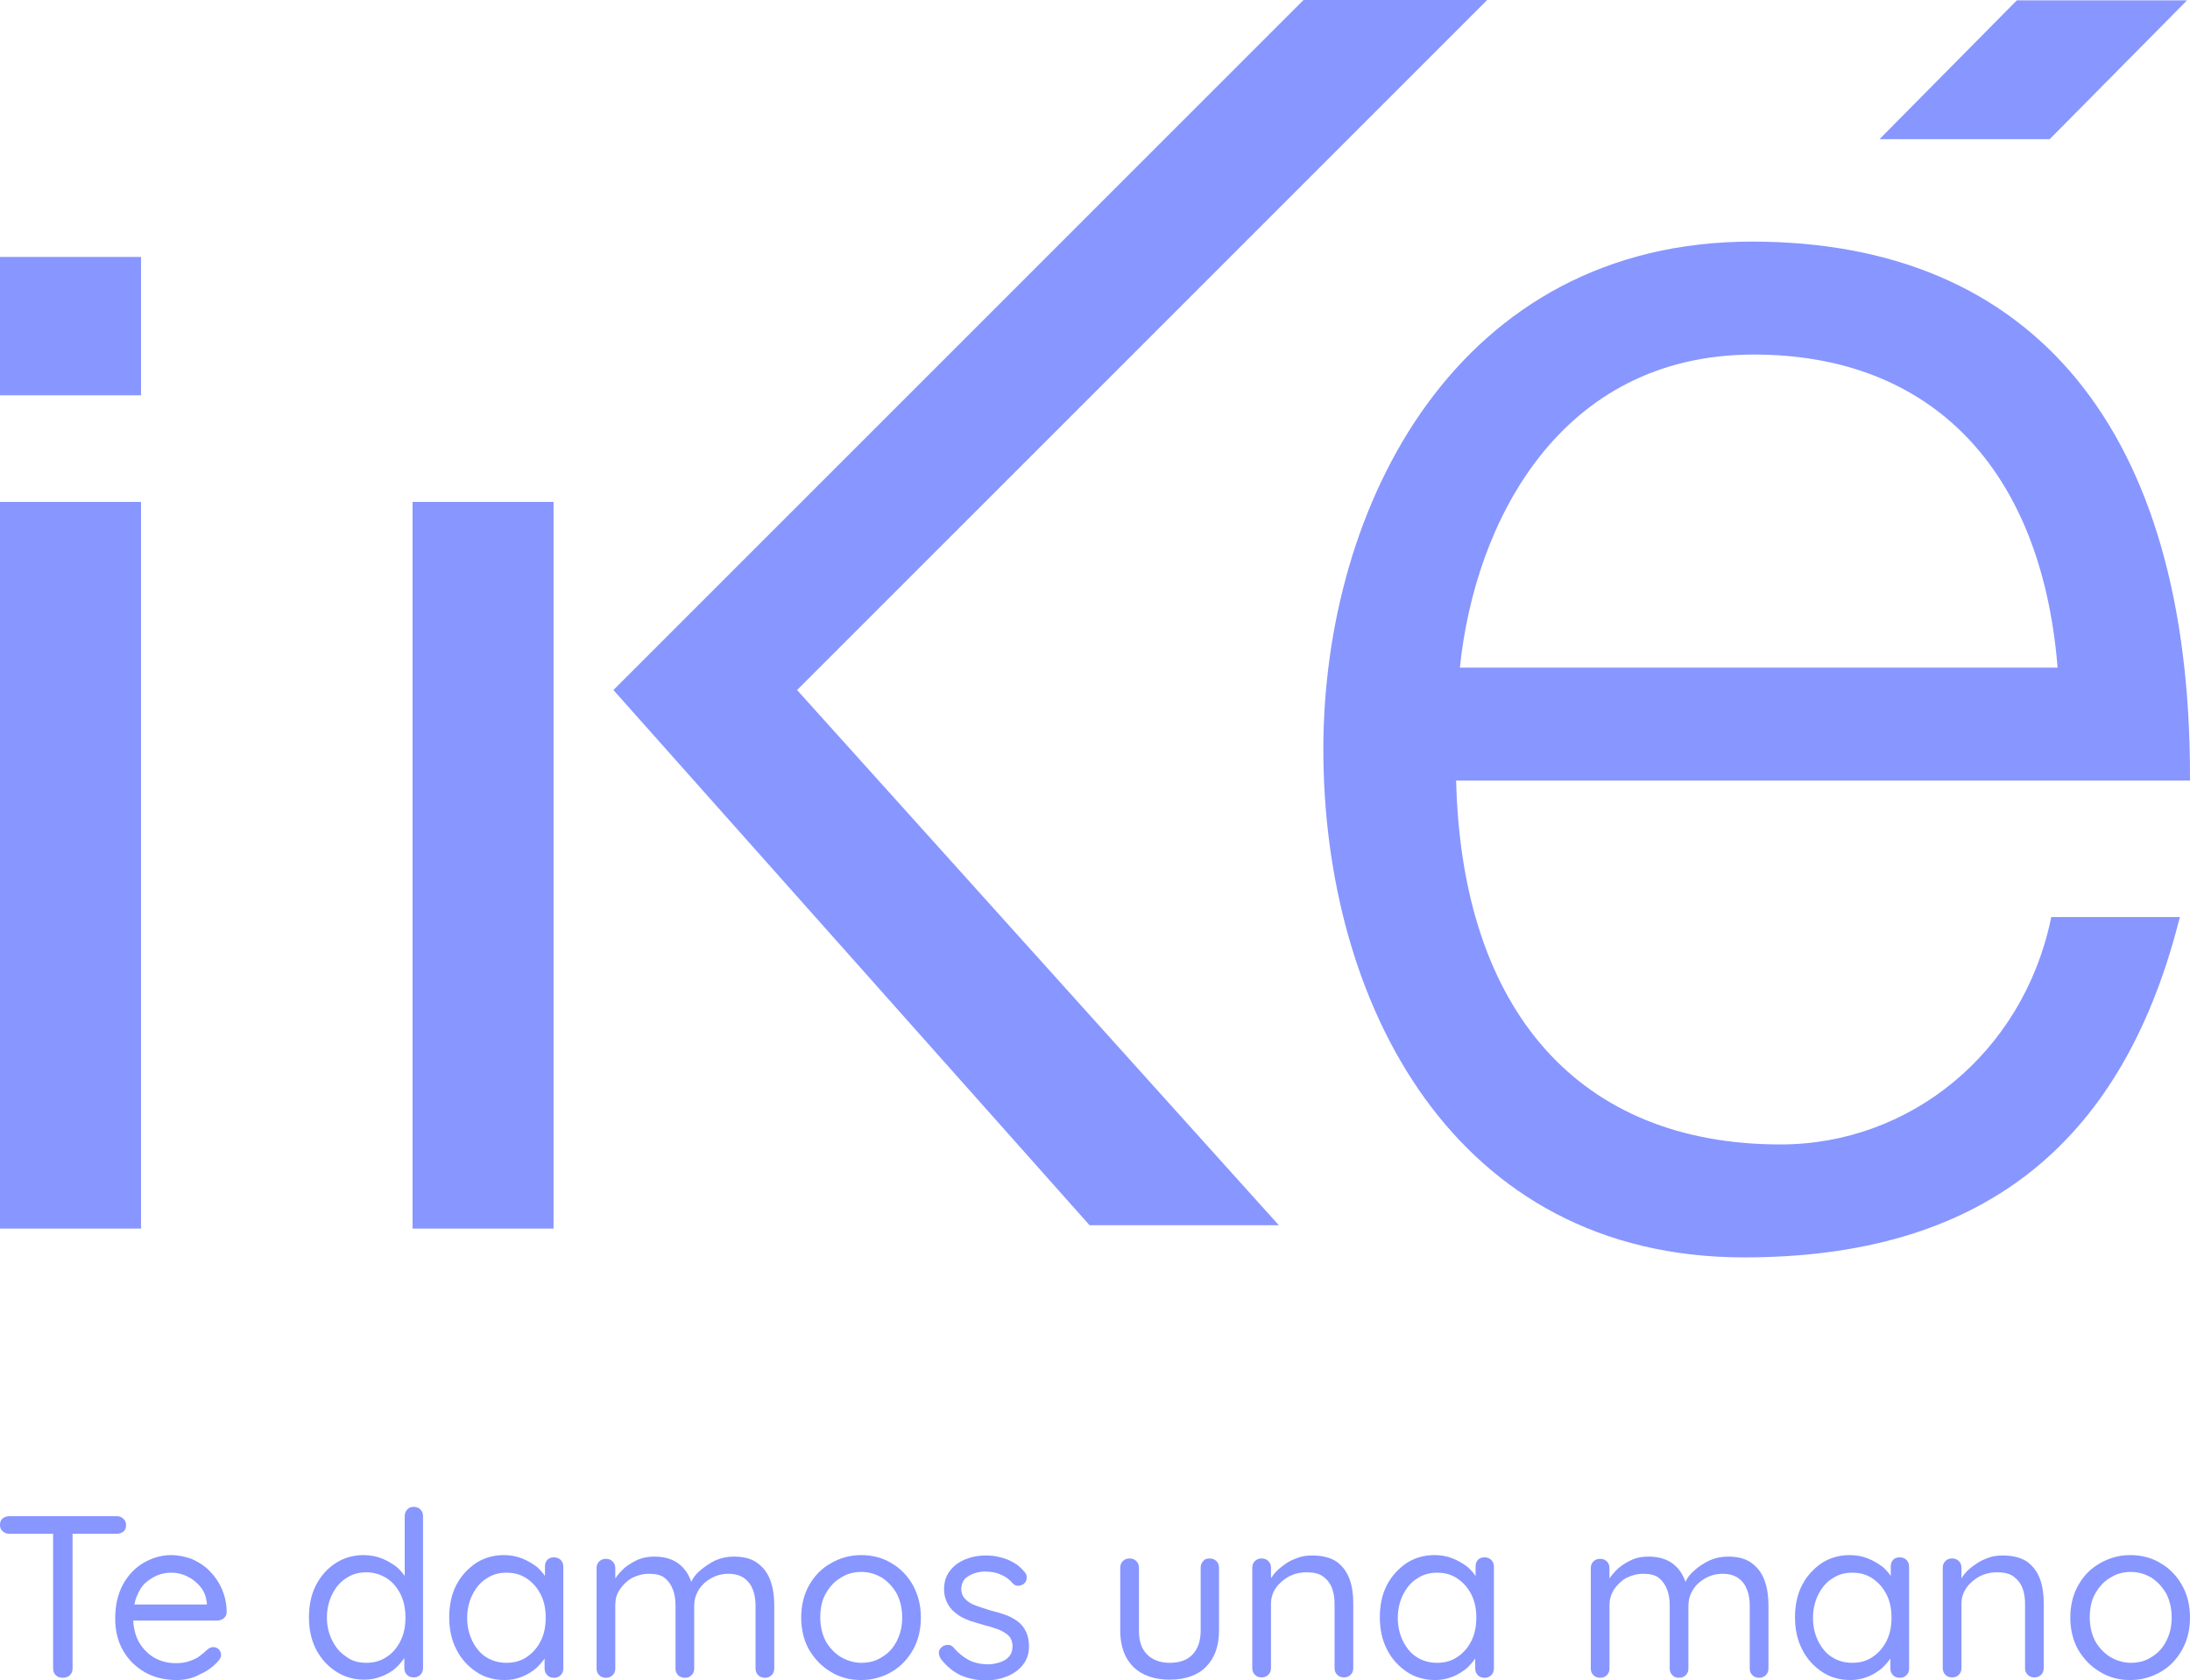
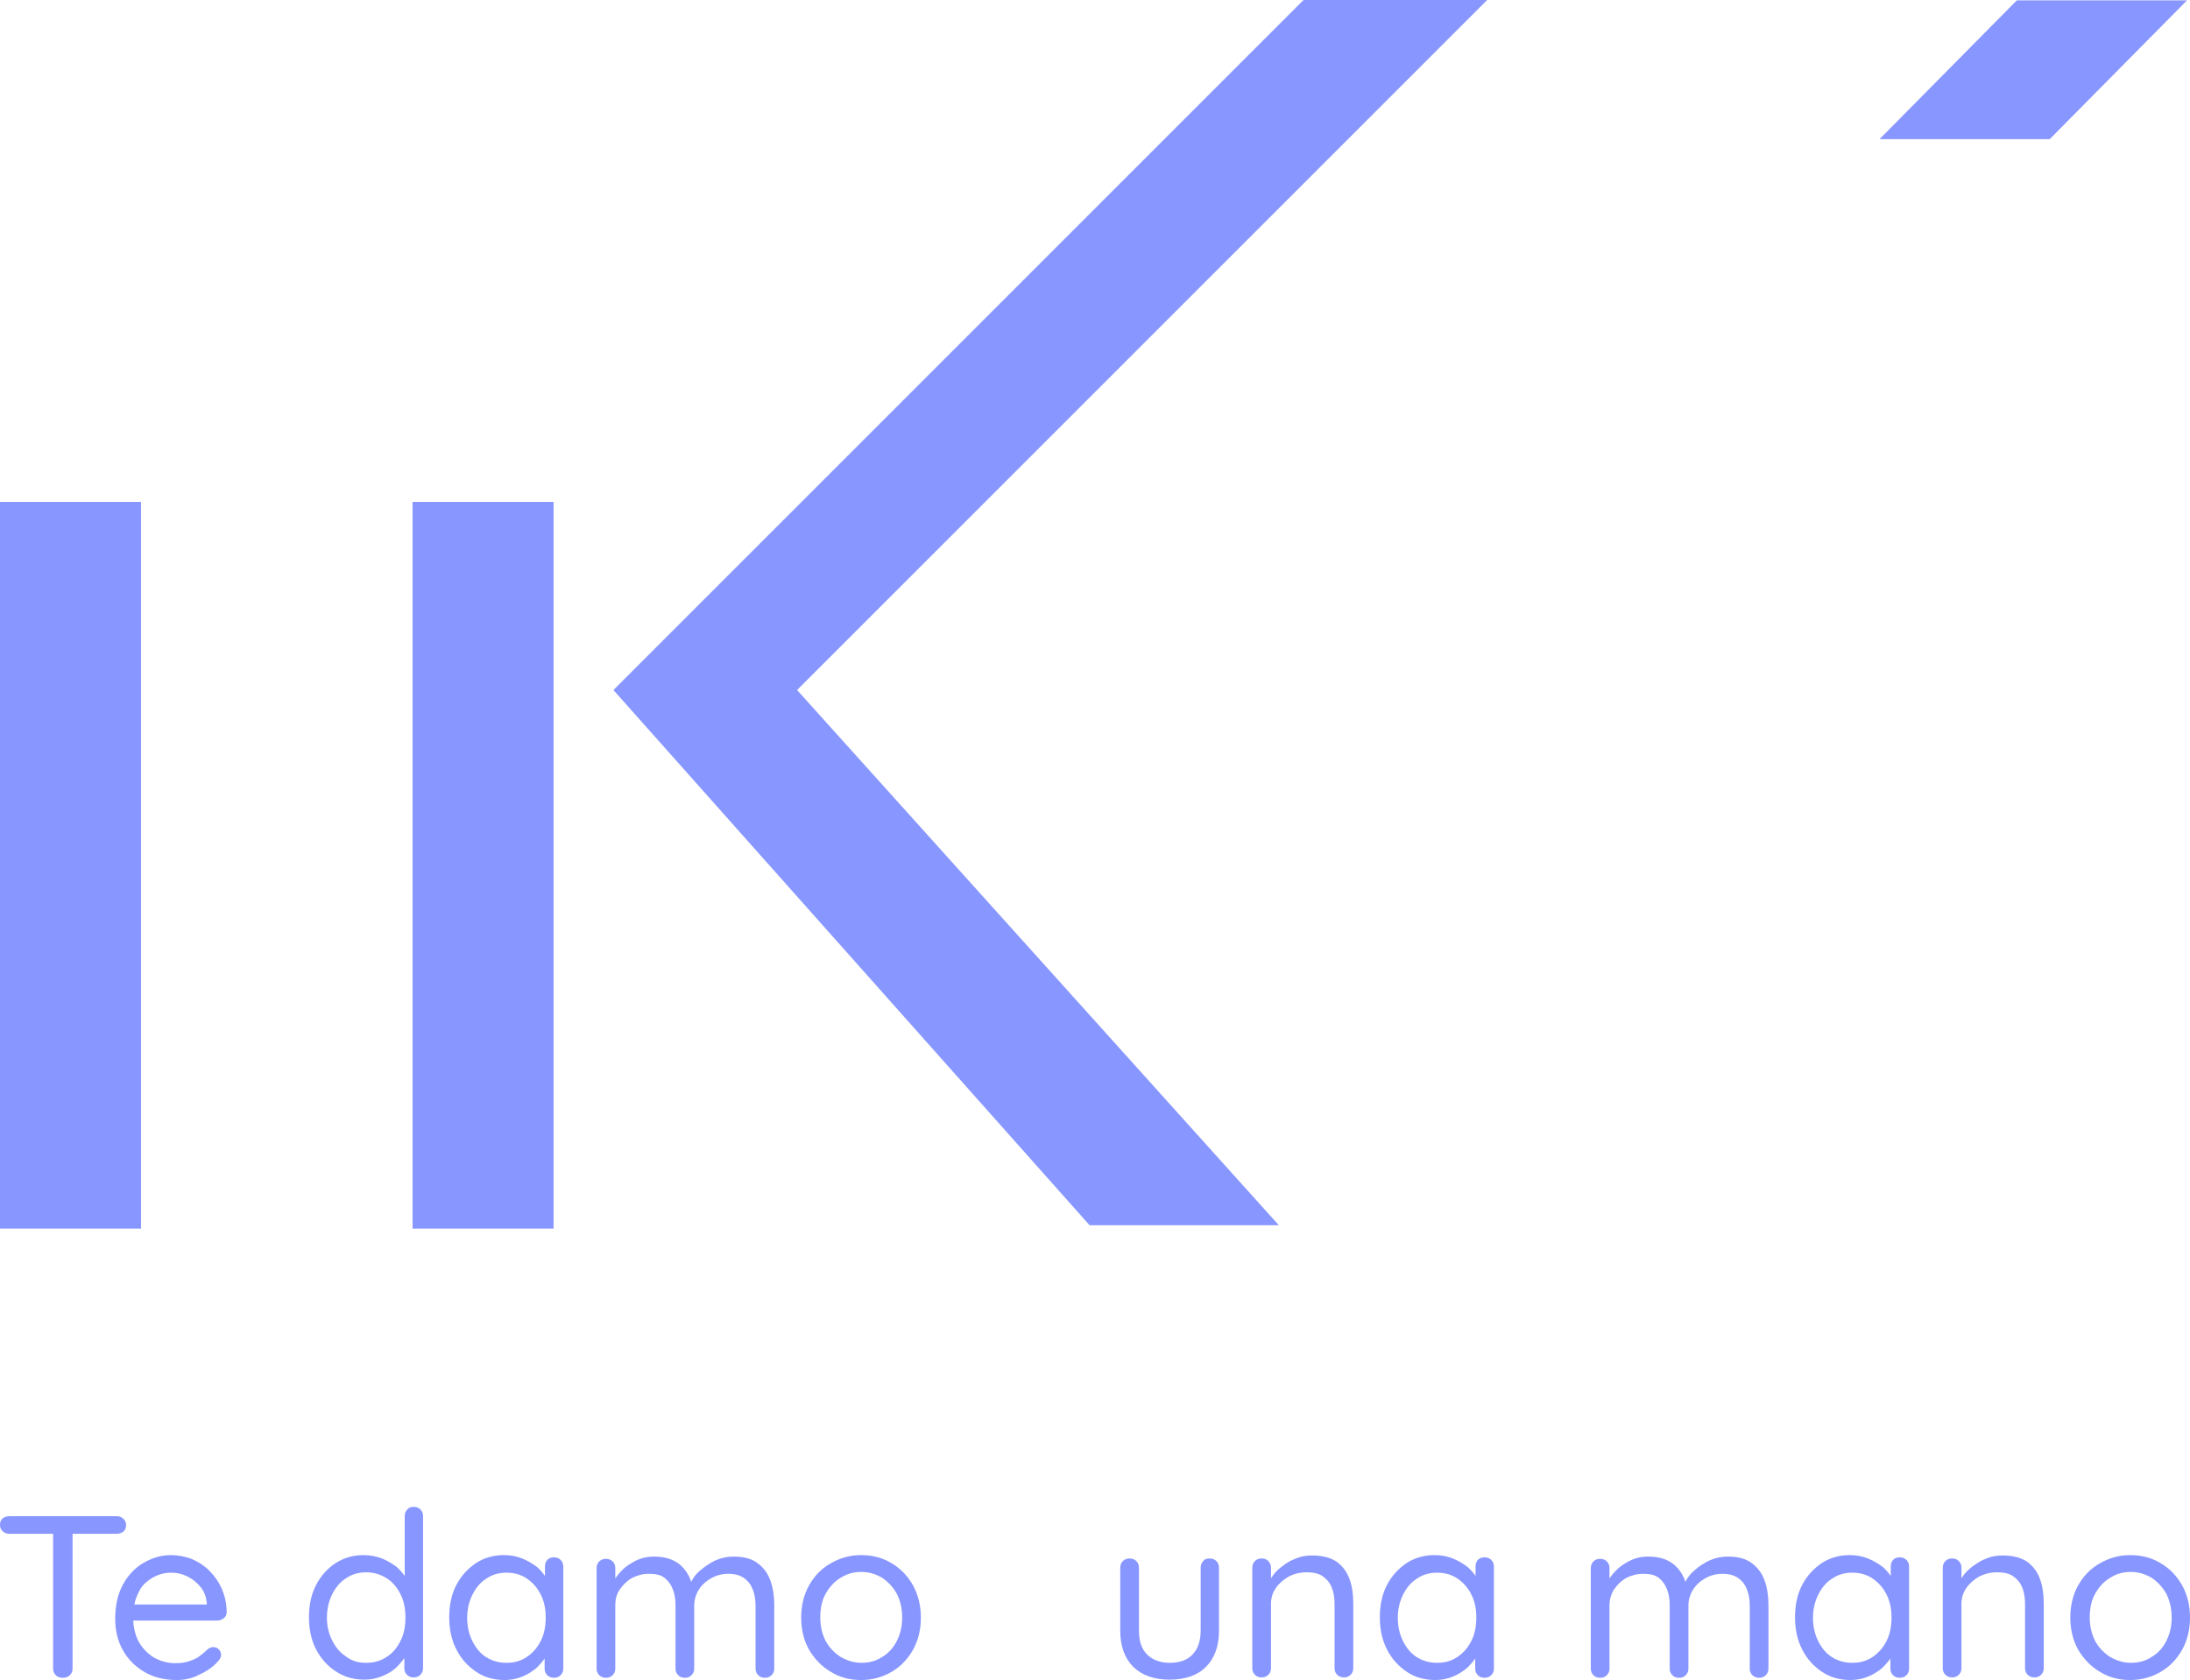
<svg xmlns="http://www.w3.org/2000/svg" version="1.1" x="0px" y="0px" width="58.55px" height="44.92px" viewBox="0 0 58.55 44.92" style="overflow:visible;enable-background:new 0 0 58.55 44.92;" xml:space="preserve">
  <style type="text/css">
	.st0{fill:#8896FF;}
</style>
  <defs>
</defs>
  <g>
    <g>
      <path class="st0" d="M16.4,18.45L34.85,0h4.91L21.31,18.45l12.88,14.31h-5.06L16.4,18.45z" />
      <path class="st0" d="M11.03,32.85V13.42h3.77v19.43H11.03z" />
      <path class="st0" d="M0,32.85V13.42h3.77v19.43H0z" />
-       <path class="st0" d="M58.55,20.75c0-9.22-4.16-14.29-11.71-14.29c-7.87,0-11.46,7.04-11.46,13.58c0,6.76,3.48,13.58,11.25,13.58    c6.25,0,10.05-2.92,11.61-8.95l0.04-0.15h-3.44l-0.02,0.1c-0.76,3.52-3.74,5.98-7.22,5.98c-5.36,0-8.52-3.55-8.67-9.73    c0.25,0,19.63,0,19.63,0V20.75z M39.03,17.85c0.4-3.89,2.67-8.37,7.86-8.37c4.74,0,7.69,3.05,8.12,8.37    C54.74,17.85,39.29,17.85,39.03,17.85z" />
-       <rect y="6.87" class="st0" width="3.77" height="3.7" />
    </g>
    <polygon class="st0" points="50.25,3.72 53.92,0.01 58.47,0.01 54.8,3.72  " />
    <path class="st0" d="M0.25,41.01c-0.07,0-0.13-0.02-0.18-0.07C0.02,40.9,0,40.84,0,40.77c0-0.07,0.02-0.13,0.07-0.17   c0.05-0.04,0.11-0.06,0.18-0.06h2.87c0.07,0,0.13,0.02,0.18,0.07c0.05,0.05,0.07,0.1,0.07,0.17c0,0.07-0.02,0.13-0.07,0.17   c-0.05,0.04-0.11,0.06-0.18,0.06H0.25z M1.68,44.86c-0.08,0-0.14-0.02-0.19-0.07c-0.05-0.05-0.07-0.11-0.07-0.18v-3.8h0.52v3.8   c0,0.07-0.02,0.13-0.07,0.18C1.83,44.83,1.76,44.86,1.68,44.86z" />
    <path class="st0" d="M4.73,44.92c-0.33,0-0.62-0.07-0.86-0.21s-0.44-0.33-0.58-0.58c-0.14-0.24-0.21-0.53-0.21-0.85   c0-0.36,0.07-0.66,0.21-0.92c0.14-0.25,0.33-0.45,0.56-0.58c0.23-0.13,0.47-0.2,0.72-0.2c0.19,0,0.38,0.04,0.55,0.1   C5.3,41.76,5.46,41.86,5.6,42s0.25,0.3,0.33,0.48c0.08,0.19,0.13,0.39,0.13,0.63c0,0.07-0.03,0.12-0.08,0.16   c-0.05,0.04-0.11,0.06-0.17,0.06H3.37l-0.11-0.43h2.37L5.53,43v-0.14c-0.02-0.17-0.07-0.31-0.17-0.43   c-0.1-0.12-0.21-0.21-0.35-0.28c-0.14-0.07-0.28-0.1-0.43-0.1c-0.12,0-0.25,0.02-0.37,0.07c-0.12,0.05-0.23,0.12-0.33,0.21   c-0.1,0.09-0.17,0.22-0.23,0.37c-0.06,0.15-0.09,0.34-0.09,0.55c0,0.24,0.05,0.45,0.14,0.63c0.1,0.18,0.23,0.32,0.4,0.43   c0.17,0.1,0.37,0.16,0.6,0.16c0.15,0,0.27-0.02,0.38-0.06s0.2-0.08,0.27-0.14c0.08-0.06,0.14-0.11,0.2-0.17   c0.05-0.04,0.1-0.06,0.15-0.06c0.06,0,0.11,0.02,0.15,0.06c0.04,0.04,0.06,0.09,0.06,0.15c0,0.07-0.04,0.13-0.1,0.19   c-0.12,0.13-0.27,0.24-0.47,0.33C5.16,44.87,4.95,44.92,4.73,44.92z" />
    <path class="st0" d="M11.06,40.29c0.07,0,0.13,0.02,0.18,0.07c0.05,0.05,0.07,0.11,0.07,0.18v4.06c0,0.07-0.02,0.13-0.07,0.18   c-0.05,0.05-0.11,0.07-0.18,0.07c-0.07,0-0.13-0.02-0.18-0.07c-0.05-0.05-0.07-0.11-0.07-0.18v-0.59l0.12-0.04   c0,0.09-0.03,0.2-0.09,0.31c-0.06,0.11-0.15,0.21-0.25,0.31c-0.11,0.1-0.23,0.17-0.38,0.23c-0.15,0.06-0.3,0.09-0.47,0.09   c-0.28,0-0.53-0.07-0.76-0.22c-0.22-0.14-0.4-0.34-0.53-0.59c-0.13-0.25-0.19-0.54-0.19-0.86c0-0.32,0.06-0.61,0.19-0.86   c0.13-0.25,0.31-0.45,0.53-0.59c0.22-0.14,0.47-0.21,0.74-0.21c0.17,0,0.34,0.03,0.49,0.09c0.15,0.06,0.28,0.14,0.4,0.23   c0.11,0.1,0.2,0.21,0.27,0.33c0.07,0.12,0.1,0.24,0.1,0.36l-0.16-0.04v-2.01c0-0.07,0.02-0.13,0.07-0.18   C10.92,40.32,10.98,40.29,11.06,40.29z M9.79,44.46c0.21,0,0.39-0.05,0.55-0.16c0.16-0.1,0.28-0.25,0.37-0.43   c0.09-0.18,0.13-0.39,0.13-0.62c0-0.23-0.04-0.44-0.13-0.62c-0.09-0.18-0.21-0.33-0.37-0.43c-0.16-0.1-0.34-0.16-0.55-0.16   c-0.2,0-0.38,0.05-0.54,0.16c-0.16,0.1-0.28,0.25-0.37,0.43c-0.09,0.18-0.14,0.39-0.14,0.62c0,0.23,0.05,0.43,0.14,0.61   c0.09,0.18,0.21,0.33,0.37,0.43C9.4,44.41,9.58,44.46,9.79,44.46z" />
    <path class="st0" d="M14.81,41.64c0.07,0,0.13,0.02,0.18,0.07c0.05,0.05,0.07,0.11,0.07,0.18v2.72c0,0.07-0.02,0.13-0.07,0.18   c-0.05,0.05-0.11,0.07-0.18,0.07c-0.07,0-0.13-0.02-0.18-0.07c-0.05-0.05-0.07-0.11-0.07-0.18v-0.59L14.68,44   c0,0.09-0.03,0.19-0.09,0.3c-0.06,0.1-0.15,0.2-0.25,0.3c-0.11,0.09-0.23,0.17-0.38,0.23c-0.15,0.06-0.3,0.09-0.47,0.09   c-0.28,0-0.54-0.07-0.76-0.22c-0.22-0.15-0.4-0.34-0.53-0.6c-0.13-0.25-0.19-0.54-0.19-0.86c0-0.32,0.06-0.61,0.19-0.86   c0.13-0.25,0.31-0.44,0.53-0.59c0.22-0.14,0.47-0.21,0.74-0.21c0.18,0,0.34,0.03,0.49,0.09c0.15,0.06,0.28,0.14,0.4,0.23   c0.11,0.1,0.2,0.21,0.27,0.33c0.06,0.12,0.1,0.24,0.1,0.36l-0.16-0.04v-0.67c0-0.07,0.02-0.13,0.07-0.18   C14.68,41.66,14.74,41.64,14.81,41.64z M13.54,44.46c0.21,0,0.39-0.05,0.55-0.16c0.16-0.11,0.28-0.25,0.37-0.43   c0.09-0.18,0.13-0.39,0.13-0.62c0-0.23-0.04-0.43-0.13-0.61c-0.09-0.18-0.21-0.32-0.37-0.43c-0.16-0.11-0.34-0.16-0.55-0.16   c-0.2,0-0.38,0.05-0.54,0.16c-0.16,0.1-0.28,0.25-0.37,0.43c-0.09,0.18-0.14,0.39-0.14,0.62c0,0.23,0.05,0.44,0.14,0.62   c0.09,0.18,0.21,0.33,0.37,0.43C13.16,44.41,13.34,44.46,13.54,44.46z" />
    <path class="st0" d="M17.49,41.62c0.28,0,0.51,0.07,0.68,0.21c0.17,0.14,0.29,0.34,0.35,0.6h-0.09l0.04-0.11   c0.05-0.12,0.13-0.23,0.25-0.33s0.26-0.2,0.41-0.27c0.16-0.07,0.32-0.1,0.49-0.1c0.27,0,0.49,0.06,0.64,0.18   c0.16,0.12,0.27,0.27,0.34,0.47c0.07,0.2,0.1,0.41,0.1,0.66v1.68c0,0.07-0.02,0.13-0.07,0.18c-0.05,0.05-0.11,0.07-0.18,0.07   c-0.07,0-0.13-0.02-0.18-0.07c-0.05-0.05-0.07-0.11-0.07-0.18v-1.67c0-0.16-0.02-0.3-0.07-0.43c-0.05-0.13-0.12-0.23-0.23-0.31   c-0.11-0.08-0.25-0.12-0.43-0.12c-0.16,0-0.32,0.04-0.46,0.12c-0.14,0.08-0.25,0.18-0.33,0.31c-0.08,0.13-0.12,0.27-0.12,0.43v1.67   c0,0.07-0.02,0.13-0.07,0.18c-0.05,0.05-0.1,0.07-0.18,0.07c-0.07,0-0.13-0.02-0.18-0.07c-0.05-0.05-0.07-0.11-0.07-0.18v-1.69   c0-0.15-0.02-0.29-0.07-0.42c-0.05-0.13-0.12-0.23-0.22-0.31c-0.1-0.08-0.24-0.11-0.42-0.11c-0.16,0-0.31,0.04-0.45,0.11   c-0.14,0.08-0.24,0.18-0.33,0.31s-0.12,0.27-0.12,0.42v1.69c0,0.07-0.02,0.13-0.07,0.18c-0.05,0.05-0.11,0.07-0.18,0.07   c-0.07,0-0.13-0.02-0.18-0.07c-0.05-0.05-0.07-0.11-0.07-0.18v-2.68c0-0.07,0.02-0.13,0.07-0.18c0.05-0.05,0.11-0.07,0.18-0.07   c0.07,0,0.13,0.02,0.18,0.07c0.05,0.05,0.07,0.11,0.07,0.18v0.46l-0.14,0.15c0.02-0.11,0.06-0.21,0.13-0.32   c0.07-0.11,0.16-0.21,0.26-0.3c0.11-0.09,0.23-0.16,0.36-0.22C17.21,41.64,17.35,41.62,17.49,41.62z" />
    <path class="st0" d="M24.62,43.25c0,0.32-0.07,0.61-0.21,0.86c-0.14,0.25-0.33,0.45-0.57,0.59c-0.24,0.14-0.51,0.22-0.82,0.22   c-0.3,0-0.57-0.07-0.81-0.22c-0.24-0.14-0.43-0.34-0.58-0.59c-0.14-0.25-0.21-0.54-0.21-0.86c0-0.32,0.07-0.61,0.21-0.86   c0.14-0.25,0.33-0.45,0.58-0.59c0.24-0.14,0.51-0.22,0.81-0.22c0.3,0,0.58,0.07,0.82,0.22c0.24,0.14,0.43,0.34,0.57,0.59   C24.55,42.65,24.62,42.93,24.62,43.25z M24.12,43.25c0-0.24-0.05-0.45-0.14-0.63c-0.1-0.18-0.23-0.32-0.39-0.43   c-0.17-0.1-0.35-0.16-0.56-0.16c-0.21,0-0.39,0.05-0.56,0.16c-0.17,0.1-0.3,0.25-0.4,0.43c-0.1,0.18-0.14,0.39-0.14,0.63   c0,0.23,0.05,0.44,0.14,0.62c0.1,0.18,0.23,0.32,0.4,0.43c0.17,0.1,0.36,0.16,0.56,0.16c0.21,0,0.4-0.05,0.56-0.16   c0.17-0.1,0.3-0.25,0.39-0.43C24.07,43.69,24.12,43.49,24.12,43.25z" />
-     <path class="st0" d="M25.15,44.35c-0.03-0.05-0.05-0.11-0.05-0.17c0-0.06,0.04-0.11,0.1-0.16c0.05-0.03,0.1-0.04,0.15-0.04   c0.06,0,0.11,0.03,0.15,0.08c0.12,0.14,0.25,0.24,0.39,0.32c0.15,0.08,0.33,0.12,0.54,0.12c0.09,0,0.19-0.02,0.29-0.05   c0.1-0.03,0.19-0.08,0.25-0.15c0.07-0.07,0.1-0.17,0.1-0.29c0-0.11-0.04-0.21-0.1-0.27c-0.07-0.07-0.16-0.12-0.27-0.17   c-0.11-0.04-0.23-0.08-0.36-0.11c-0.14-0.04-0.27-0.08-0.4-0.12c-0.13-0.05-0.25-0.1-0.35-0.18c-0.1-0.07-0.19-0.16-0.25-0.27   c-0.06-0.11-0.1-0.24-0.1-0.4c0-0.19,0.05-0.35,0.15-0.48c0.1-0.14,0.24-0.24,0.4-0.31c0.17-0.07,0.36-0.11,0.56-0.11   c0.12,0,0.24,0.01,0.36,0.04c0.13,0.03,0.25,0.07,0.37,0.14c0.12,0.06,0.22,0.15,0.31,0.26c0.04,0.04,0.06,0.09,0.06,0.15   c0,0.06-0.02,0.12-0.08,0.17c-0.05,0.03-0.1,0.05-0.15,0.05c-0.06,0-0.1-0.02-0.14-0.06c-0.09-0.11-0.2-0.19-0.33-0.24   c-0.13-0.06-0.27-0.08-0.43-0.08c-0.09,0-0.19,0.02-0.28,0.05c-0.09,0.03-0.17,0.08-0.24,0.14c-0.06,0.07-0.1,0.16-0.1,0.28   c0,0.11,0.04,0.2,0.11,0.27c0.07,0.07,0.16,0.13,0.28,0.17c0.12,0.04,0.25,0.09,0.39,0.13c0.13,0.03,0.26,0.07,0.38,0.11   c0.12,0.04,0.23,0.1,0.33,0.17c0.1,0.07,0.18,0.16,0.23,0.27c0.06,0.11,0.09,0.25,0.09,0.41c0,0.19-0.05,0.35-0.16,0.49   c-0.11,0.14-0.25,0.24-0.42,0.31c-0.17,0.07-0.36,0.11-0.56,0.11c-0.23,0-0.45-0.04-0.67-0.13C25.5,44.71,25.31,44.56,25.15,44.35z   " />
    <path class="st0" d="M32.34,41.67c0.07,0,0.13,0.02,0.18,0.07c0.05,0.05,0.07,0.11,0.07,0.18v1.68c0,0.42-0.12,0.74-0.35,0.97   c-0.23,0.23-0.56,0.34-0.97,0.34c-0.41,0-0.73-0.11-0.97-0.34c-0.23-0.23-0.35-0.55-0.35-0.97v-1.68c0-0.07,0.02-0.13,0.07-0.18   c0.05-0.05,0.11-0.07,0.18-0.07c0.07,0,0.13,0.02,0.18,0.07c0.05,0.05,0.07,0.11,0.07,0.18v1.68c0,0.28,0.07,0.49,0.22,0.64   c0.14,0.14,0.35,0.22,0.6,0.22c0.26,0,0.47-0.07,0.61-0.22c0.14-0.14,0.22-0.36,0.22-0.64v-1.68c0-0.07,0.02-0.13,0.07-0.18   C32.2,41.69,32.26,41.67,32.34,41.67z" />
    <path class="st0" d="M35.08,41.59c0.28,0,0.5,0.06,0.66,0.17c0.16,0.12,0.27,0.27,0.34,0.46c0.07,0.19,0.1,0.41,0.1,0.65v1.73   c0,0.07-0.02,0.13-0.07,0.18c-0.05,0.05-0.11,0.07-0.18,0.07c-0.07,0-0.13-0.02-0.18-0.07c-0.05-0.05-0.07-0.11-0.07-0.18v-1.71   c0-0.16-0.02-0.3-0.07-0.43c-0.05-0.13-0.13-0.23-0.24-0.31c-0.11-0.08-0.26-0.11-0.44-0.11c-0.17,0-0.33,0.04-0.47,0.11   c-0.14,0.08-0.26,0.18-0.35,0.31c-0.09,0.13-0.13,0.27-0.13,0.43v1.71c0,0.07-0.02,0.13-0.07,0.18c-0.05,0.05-0.11,0.07-0.18,0.07   c-0.07,0-0.13-0.02-0.18-0.07c-0.05-0.05-0.07-0.11-0.07-0.18v-2.68c0-0.07,0.02-0.13,0.07-0.18c0.05-0.05,0.11-0.07,0.18-0.07   c0.07,0,0.13,0.02,0.18,0.07c0.05,0.05,0.07,0.11,0.07,0.18v0.43l-0.12,0.14c0.02-0.11,0.07-0.21,0.14-0.32   c0.07-0.11,0.17-0.21,0.28-0.29c0.11-0.09,0.23-0.16,0.37-0.21C34.79,41.61,34.93,41.59,35.08,41.59z" />
    <path class="st0" d="M39.69,41.64c0.07,0,0.13,0.02,0.18,0.07c0.05,0.05,0.07,0.11,0.07,0.18v2.72c0,0.07-0.02,0.13-0.07,0.18   c-0.05,0.05-0.11,0.07-0.18,0.07c-0.07,0-0.13-0.02-0.18-0.07c-0.05-0.05-0.07-0.11-0.07-0.18v-0.59L39.56,44   c0,0.09-0.03,0.19-0.09,0.3c-0.06,0.1-0.15,0.2-0.25,0.3c-0.11,0.09-0.23,0.17-0.38,0.23c-0.15,0.06-0.3,0.09-0.47,0.09   c-0.28,0-0.54-0.07-0.76-0.22c-0.22-0.15-0.4-0.34-0.53-0.6c-0.13-0.25-0.19-0.54-0.19-0.86c0-0.32,0.06-0.61,0.19-0.86   c0.13-0.25,0.31-0.44,0.53-0.59c0.22-0.14,0.47-0.21,0.74-0.21c0.18,0,0.34,0.03,0.49,0.09c0.15,0.06,0.28,0.14,0.4,0.23   c0.11,0.1,0.2,0.21,0.27,0.33c0.06,0.12,0.1,0.24,0.1,0.36l-0.16-0.04v-0.67c0-0.07,0.02-0.13,0.07-0.18   C39.56,41.66,39.62,41.64,39.69,41.64z M38.42,44.46c0.21,0,0.39-0.05,0.55-0.16c0.16-0.11,0.28-0.25,0.37-0.43   c0.09-0.18,0.13-0.39,0.13-0.62c0-0.23-0.04-0.43-0.13-0.61c-0.09-0.18-0.21-0.32-0.37-0.43c-0.16-0.11-0.34-0.16-0.55-0.16   c-0.2,0-0.38,0.05-0.54,0.16c-0.16,0.1-0.28,0.25-0.37,0.43c-0.09,0.18-0.14,0.39-0.14,0.62c0,0.23,0.05,0.44,0.14,0.62   c0.09,0.18,0.21,0.33,0.37,0.43C38.04,44.41,38.22,44.46,38.42,44.46z" />
    <path class="st0" d="M44.07,41.62c0.28,0,0.51,0.07,0.68,0.21c0.17,0.14,0.29,0.34,0.35,0.6h-0.09l0.04-0.11   c0.05-0.12,0.13-0.23,0.25-0.33c0.12-0.11,0.26-0.2,0.41-0.27c0.16-0.07,0.32-0.1,0.49-0.1c0.27,0,0.49,0.06,0.64,0.18   c0.16,0.12,0.27,0.27,0.34,0.47c0.07,0.2,0.1,0.41,0.1,0.66v1.68c0,0.07-0.02,0.13-0.07,0.18c-0.05,0.05-0.11,0.07-0.18,0.07   c-0.07,0-0.13-0.02-0.18-0.07c-0.05-0.05-0.07-0.11-0.07-0.18v-1.67c0-0.16-0.02-0.3-0.07-0.43c-0.05-0.13-0.12-0.23-0.23-0.31   c-0.11-0.08-0.25-0.12-0.43-0.12c-0.16,0-0.32,0.04-0.46,0.12c-0.14,0.08-0.25,0.18-0.33,0.31c-0.08,0.13-0.12,0.27-0.12,0.43v1.67   c0,0.07-0.02,0.13-0.07,0.18c-0.05,0.05-0.1,0.07-0.18,0.07s-0.13-0.02-0.18-0.07c-0.05-0.05-0.07-0.11-0.07-0.18v-1.69   c0-0.15-0.02-0.29-0.07-0.42c-0.05-0.13-0.12-0.23-0.22-0.31c-0.1-0.08-0.24-0.11-0.42-0.11c-0.16,0-0.31,0.04-0.45,0.11   c-0.14,0.08-0.24,0.18-0.33,0.31c-0.08,0.13-0.12,0.27-0.12,0.42v1.69c0,0.07-0.02,0.13-0.07,0.18c-0.05,0.05-0.11,0.07-0.18,0.07   c-0.07,0-0.13-0.02-0.18-0.07c-0.05-0.05-0.07-0.11-0.07-0.18v-2.68c0-0.07,0.02-0.13,0.07-0.18c0.05-0.05,0.11-0.07,0.18-0.07   c0.07,0,0.13,0.02,0.18,0.07c0.05,0.05,0.07,0.11,0.07,0.18v0.46l-0.14,0.15c0.02-0.11,0.06-0.21,0.13-0.32   c0.07-0.11,0.16-0.21,0.26-0.3c0.11-0.09,0.23-0.16,0.36-0.22C43.78,41.64,43.92,41.62,44.07,41.62z" />
    <path class="st0" d="M50.79,41.64c0.07,0,0.13,0.02,0.18,0.07c0.05,0.05,0.07,0.11,0.07,0.18v2.72c0,0.07-0.02,0.13-0.07,0.18   c-0.05,0.05-0.11,0.07-0.18,0.07c-0.07,0-0.13-0.02-0.18-0.07c-0.05-0.05-0.07-0.11-0.07-0.18v-0.59L50.66,44   c0,0.09-0.03,0.19-0.09,0.3c-0.06,0.1-0.15,0.2-0.25,0.3c-0.11,0.09-0.23,0.17-0.38,0.23c-0.15,0.06-0.3,0.09-0.47,0.09   c-0.28,0-0.54-0.07-0.76-0.22c-0.22-0.15-0.4-0.34-0.53-0.6c-0.13-0.25-0.19-0.54-0.19-0.86c0-0.32,0.06-0.61,0.19-0.86   c0.13-0.25,0.31-0.44,0.53-0.59c0.22-0.14,0.47-0.21,0.74-0.21c0.18,0,0.34,0.03,0.49,0.09c0.15,0.06,0.28,0.14,0.4,0.23   c0.11,0.1,0.2,0.21,0.27,0.33c0.06,0.12,0.1,0.24,0.1,0.36l-0.16-0.04v-0.67c0-0.07,0.02-0.13,0.07-0.18   C50.66,41.66,50.72,41.64,50.79,41.64z M49.52,44.46c0.21,0,0.39-0.05,0.55-0.16c0.16-0.11,0.28-0.25,0.37-0.43   c0.09-0.18,0.13-0.39,0.13-0.62c0-0.23-0.04-0.43-0.13-0.61s-0.21-0.32-0.37-0.43c-0.16-0.11-0.34-0.16-0.55-0.16   c-0.2,0-0.38,0.05-0.54,0.16c-0.16,0.1-0.28,0.25-0.37,0.43c-0.09,0.18-0.14,0.39-0.14,0.62c0,0.23,0.05,0.44,0.14,0.62   c0.09,0.18,0.21,0.33,0.37,0.43C49.14,44.41,49.32,44.46,49.52,44.46z" />
    <path class="st0" d="M53.54,41.59c0.28,0,0.5,0.06,0.66,0.17c0.16,0.12,0.27,0.27,0.34,0.46c0.07,0.19,0.1,0.41,0.1,0.65v1.73   c0,0.07-0.02,0.13-0.07,0.18c-0.05,0.05-0.11,0.07-0.18,0.07c-0.07,0-0.13-0.02-0.18-0.07c-0.05-0.05-0.07-0.11-0.07-0.18v-1.71   c0-0.16-0.02-0.3-0.07-0.43c-0.05-0.13-0.13-0.23-0.24-0.31c-0.11-0.08-0.26-0.11-0.44-0.11c-0.17,0-0.33,0.04-0.47,0.11   c-0.14,0.08-0.26,0.18-0.35,0.31c-0.09,0.13-0.13,0.27-0.13,0.43v1.71c0,0.07-0.02,0.13-0.07,0.18c-0.05,0.05-0.11,0.07-0.18,0.07   c-0.07,0-0.13-0.02-0.18-0.07c-0.05-0.05-0.07-0.11-0.07-0.18v-2.68c0-0.07,0.02-0.13,0.07-0.18c0.05-0.05,0.11-0.07,0.18-0.07   c0.07,0,0.13,0.02,0.18,0.07c0.05,0.05,0.07,0.11,0.07,0.18v0.43l-0.12,0.14c0.02-0.11,0.07-0.21,0.14-0.32   c0.07-0.11,0.17-0.21,0.28-0.29s0.23-0.16,0.37-0.21C53.25,41.61,53.39,41.59,53.54,41.59z" />
    <path class="st0" d="M58.55,43.25c0,0.32-0.07,0.61-0.21,0.86c-0.14,0.25-0.33,0.45-0.57,0.59c-0.24,0.14-0.51,0.22-0.82,0.22   c-0.3,0-0.57-0.07-0.81-0.22c-0.24-0.14-0.43-0.34-0.58-0.59c-0.14-0.25-0.21-0.54-0.21-0.86c0-0.32,0.07-0.61,0.21-0.86   c0.14-0.25,0.33-0.45,0.58-0.59c0.24-0.14,0.51-0.22,0.81-0.22c0.3,0,0.58,0.07,0.82,0.22c0.24,0.14,0.43,0.34,0.57,0.59   S58.55,42.93,58.55,43.25z M58.06,43.25c0-0.24-0.05-0.45-0.14-0.63c-0.1-0.18-0.23-0.32-0.39-0.43c-0.17-0.1-0.35-0.16-0.56-0.16   c-0.21,0-0.39,0.05-0.56,0.16c-0.17,0.1-0.3,0.25-0.4,0.43c-0.1,0.18-0.14,0.39-0.14,0.63c0,0.23,0.05,0.44,0.14,0.62   c0.1,0.18,0.23,0.32,0.4,0.43c0.17,0.1,0.36,0.16,0.56,0.16c0.21,0,0.4-0.05,0.56-0.16c0.17-0.1,0.3-0.25,0.39-0.43   C58.01,43.69,58.06,43.49,58.06,43.25z" />
  </g>
</svg>